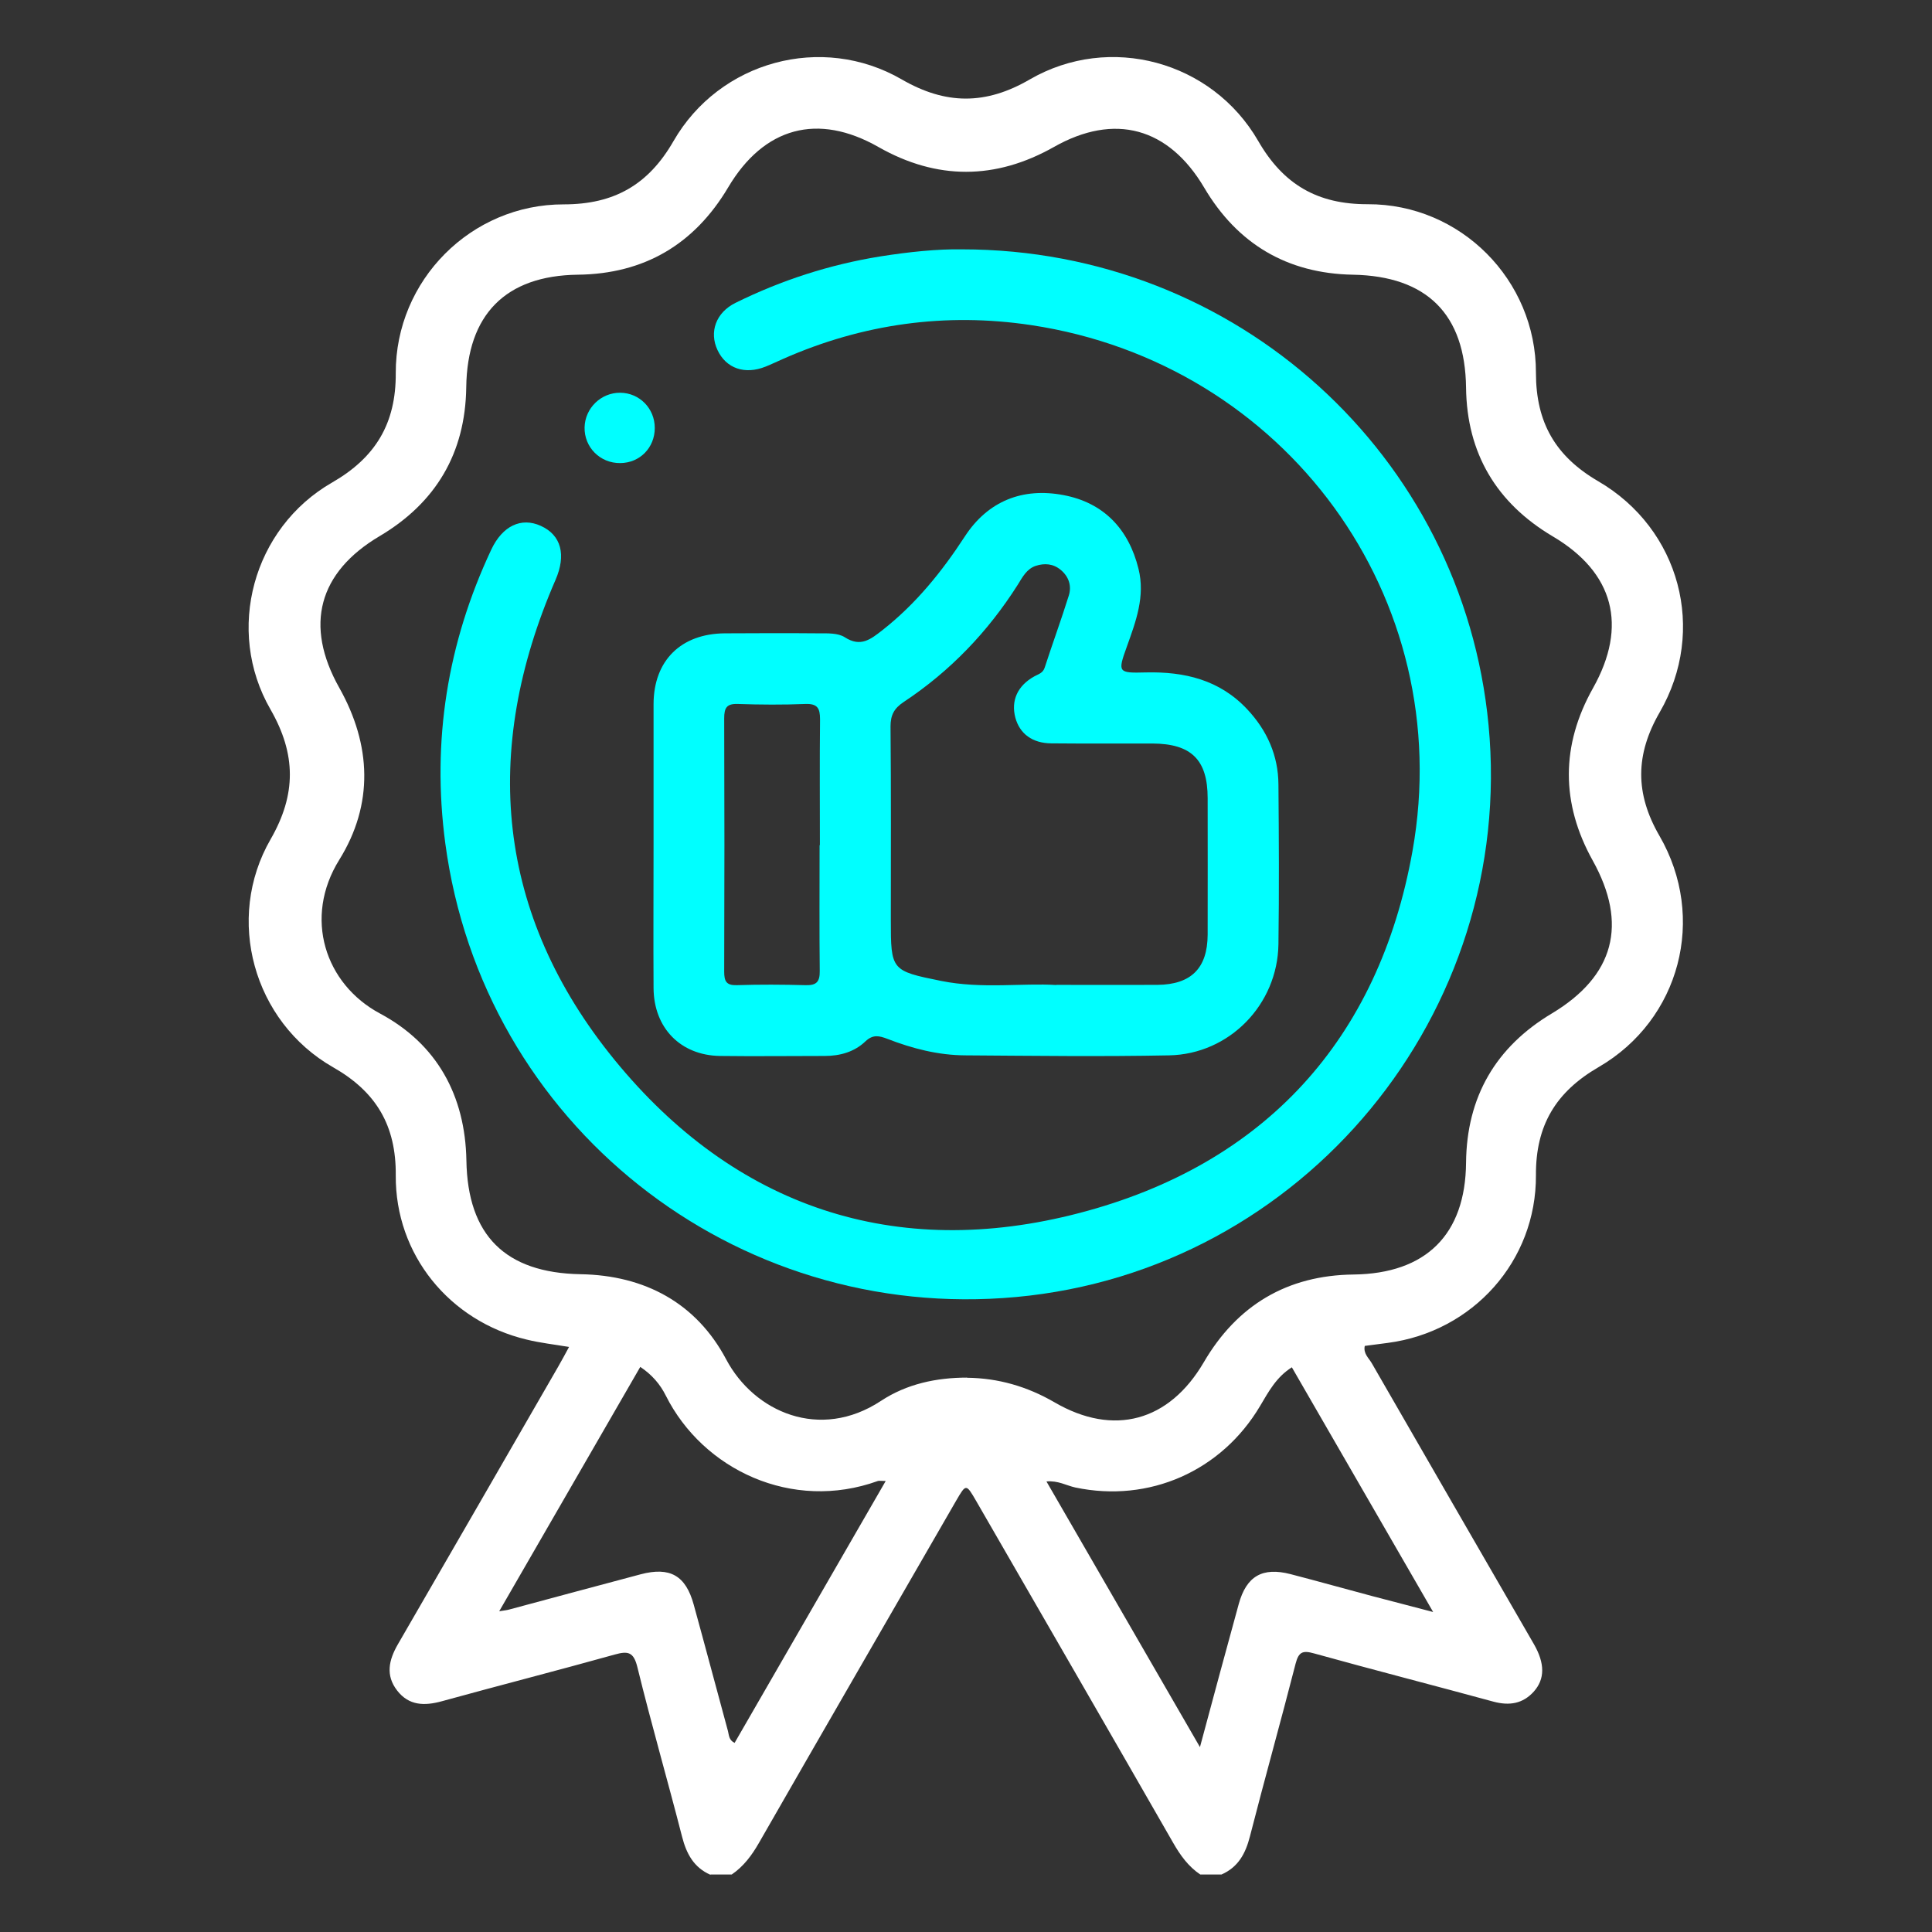
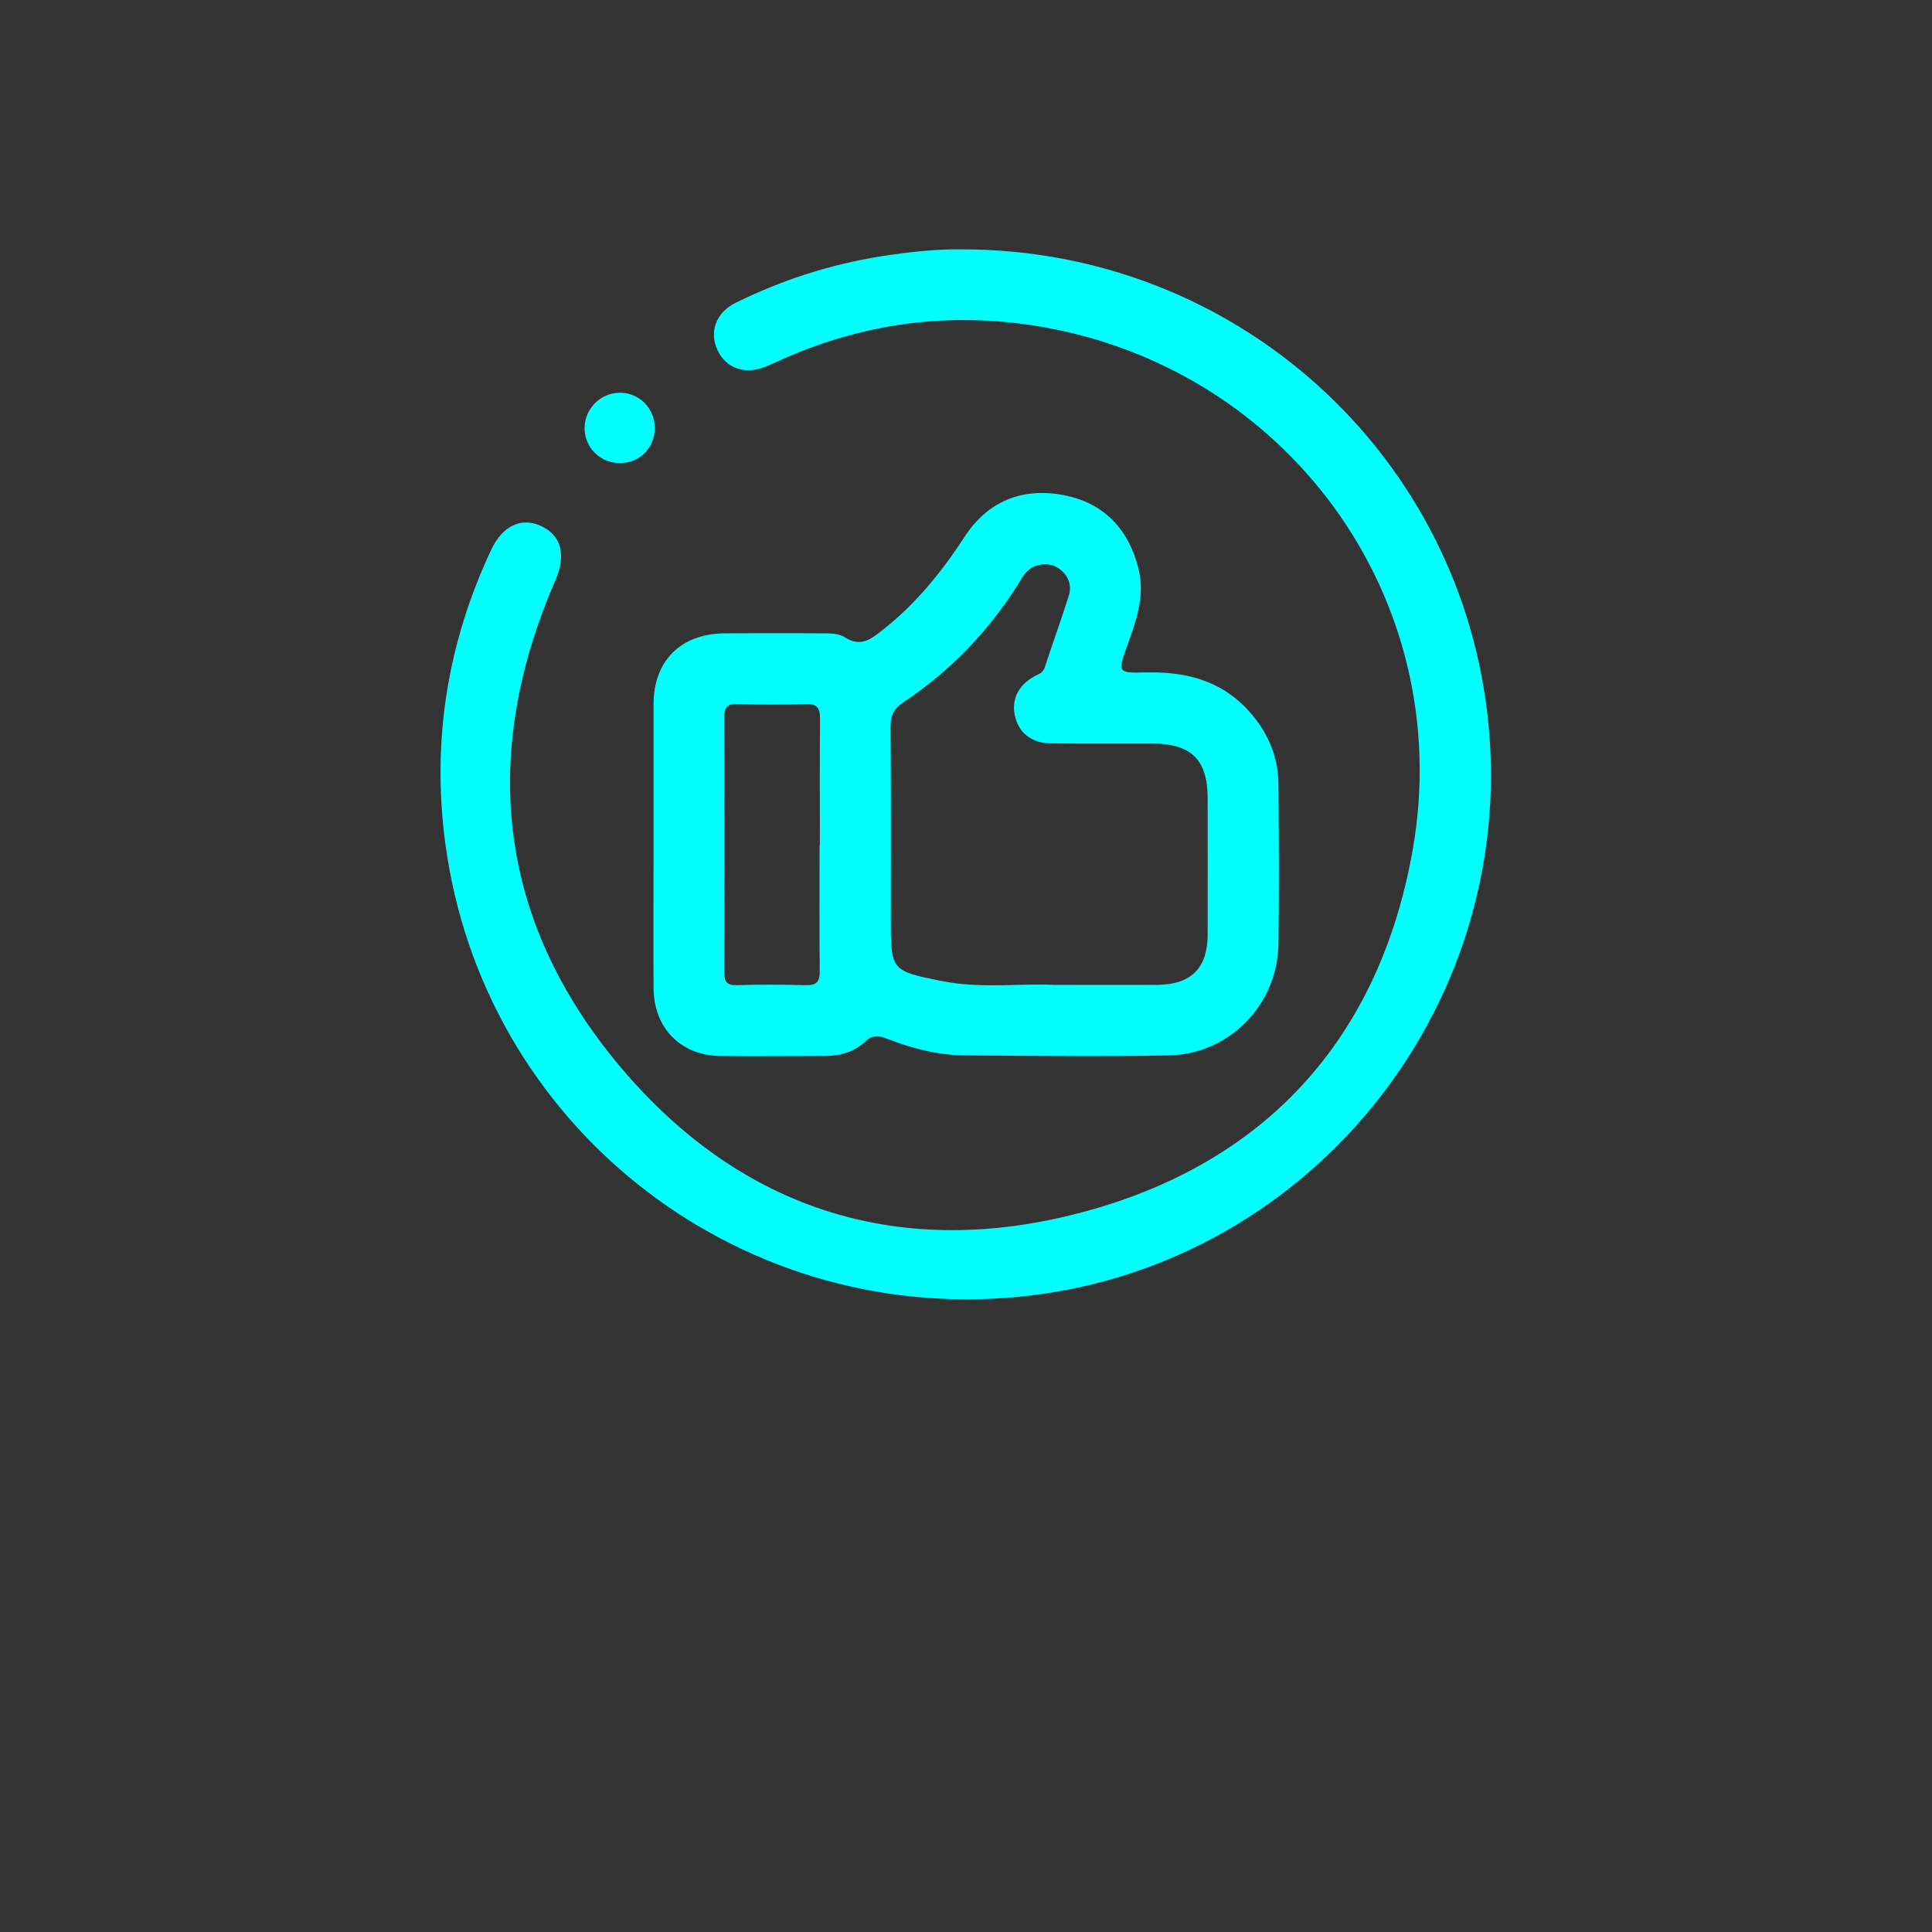
<svg xmlns="http://www.w3.org/2000/svg" id="Layer_1" data-name="Layer 1" viewBox="0 0 128 128">
  <rect x="0" y="0" width="128" height="128" fill="#333333" stroke="none" />
  <defs>
    <style>
      .cls-1 {
        fill: #fff;
      }

      .cls-2 {
        fill: aqua;
      }
    </style>
  </defs>
-   <path class="cls-1" d="m47.07,124.21c-1.1-.48-1.59-1.39-1.88-2.52-.96-3.75-2.04-7.47-2.96-11.23-.25-1.02-.62-1.09-1.51-.84-3.8,1.06-7.63,2.04-11.44,3.09-1.16.32-2.19.3-2.97-.71-.78-1.01-.55-2.02.05-3.06,3.55-6.13,7.09-12.27,10.63-18.41.23-.4.45-.81.71-1.29-1-.17-1.92-.27-2.81-.49-5.11-1.22-8.71-5.63-8.67-10.88.03-3.3-1.3-5.54-4.15-7.16-5.29-3.02-7.18-9.84-4.14-15.11,1.71-2.97,1.69-5.64-.01-8.6-3.02-5.24-1.16-12.02,4.08-15.03,2.87-1.65,4.24-3.9,4.22-7.25-.02-6.15,4.99-11.19,11.13-11.18,3.34,0,5.61-1.3,7.27-4.19,3.05-5.3,9.83-7.15,15.12-4.09,2.92,1.69,5.57,1.7,8.49,0,5.29-3.06,12.07-1.22,15.13,4.08,1.66,2.88,3.92,4.2,7.26,4.19,6.14-.02,11.15,5.01,11.14,11.17,0,3.29,1.29,5.53,4.12,7.18,5.43,3.16,7.22,9.88,4.08,15.31-1.62,2.8-1.64,5.38-.02,8.18,3.15,5.43,1.38,12.19-4.03,15.33-2.83,1.64-4.17,3.86-4.15,7.16.03,5.7-4.19,10.37-9.81,11.11-.5.07-1,.13-1.53.2-.11.5.26.8.46,1.14,3.57,6.21,7.16,12.41,10.74,18.61.74,1.28.74,2.32,0,3.15-.73.81-1.62.95-2.67.67-3.96-1.08-7.94-2.1-11.9-3.2-.75-.21-1.01-.09-1.21.67-.98,3.83-2.05,7.63-3.03,11.46-.29,1.13-.77,2.03-1.88,2.52h-1.41c-.79-.53-1.32-1.27-1.79-2.09-4.34-7.57-8.71-15.12-13.07-22.68-.65-1.12-.66-1.12-1.31,0-4.36,7.56-8.73,15.11-13.07,22.68-.47.82-1.01,1.55-1.8,2.09h-1.41Zm16.99-32.93c2.08.02,4,.58,5.81,1.63,3.92,2.28,7.59,1.26,9.88-2.65,2.21-3.79,5.53-5.77,9.93-5.82,4.8-.06,7.41-2.65,7.45-7.41.04-4.36,1.97-7.67,5.69-9.89,4.13-2.48,5.05-5.91,2.7-10.13-2.11-3.79-2.11-7.63.02-11.42,2.32-4.13,1.38-7.66-2.66-10.05-3.73-2.21-5.7-5.5-5.75-9.86-.06-4.86-2.59-7.39-7.5-7.48-4.35-.08-7.65-2.04-9.85-5.77-2.36-3.99-5.94-4.97-9.96-2.69-3.86,2.18-7.75,2.2-11.62,0-4.02-2.29-7.59-1.32-9.96,2.68-2.24,3.77-5.56,5.73-9.96,5.78-4.78.06-7.33,2.64-7.39,7.46-.06,4.36-2.01,7.65-5.74,9.86-4.05,2.4-5,5.91-2.67,10.05,2.13,3.79,2.28,7.72,0,11.39-2.39,3.84-.95,8.24,2.7,10.19,3.77,2.02,5.64,5.43,5.72,9.73.08,4.97,2.58,7.45,7.56,7.54,4.26.07,7.67,1.91,9.65,5.64,1.85,3.49,6.21,5.42,10.26,2.75,1.7-1.12,3.66-1.54,5.71-1.54Zm-30.98,15.47c.35-.06.5-.07.64-.11,2.91-.78,5.82-1.57,8.73-2.34,1.94-.51,2.98.08,3.51,2.01.77,2.79,1.51,5.59,2.27,8.38.07.28.06.6.44.78,3.33-5.78,6.64-11.51,10.01-17.35-.3,0-.43-.03-.52,0-5.68,2.05-11.58-.74-14.05-5.66-.37-.74-.9-1.37-1.69-1.9-3.09,5.36-6.17,10.69-9.34,16.18Zm52.52-16.17c-1.04.65-1.55,1.62-2.11,2.56-2.56,4.33-7.36,6.44-12.25,5.41-.59-.13-1.14-.47-1.91-.4,3.38,5.85,6.7,11.59,10.17,17.6.91-3.38,1.73-6.44,2.57-9.48.51-1.85,1.57-2.46,3.43-1.98,1.82.47,3.62.98,5.43,1.46,1.25.33,2.51.65,4.02,1.05-3.22-5.57-6.28-10.88-9.36-16.21Z" />
  <path class="cls-2" d="m63.74,16.52c18.19,0,33.18,13.66,34.88,31.51,1.82,19.09-12.25,36.14-31.29,37.9-18.71,1.73-35.35-11.47-37.83-30.07-.9-6.77.14-13.26,3.05-19.45.74-1.57,1.98-2.16,3.28-1.57,1.35.61,1.7,1.92.97,3.59-4.93,11.35-3.92,22.17,3.9,31.77,7.97,9.78,18.62,13.36,30.83,10.16,12.24-3.2,19.82-11.48,22.05-23.97,3-16.79-8.43-32.32-25.26-34.85-5.67-.85-11.16-.09-16.42,2.23-.39.17-.78.36-1.18.52-1.37.55-2.61.12-3.18-1.09-.57-1.2-.11-2.5,1.2-3.14,3.04-1.5,6.23-2.53,9.57-3.07,1.9-.3,3.8-.5,5.43-.47Z" />
  <path class="cls-2" d="m43.3,55.93c0-3.1,0-6.19,0-9.29.01-2.88,1.82-4.66,4.72-4.68,2.08-.01,4.15-.02,6.23,0,.58,0,1.27-.03,1.72.26,1.05.68,1.72.13,2.48-.46,2.22-1.74,3.95-3.88,5.48-6.23,1.53-2.34,3.82-3.24,6.52-2.73,2.67.5,4.33,2.25,4.98,4.89.45,1.81-.17,3.47-.77,5.14-.62,1.72-.6,1.77,1.25,1.72,2.57-.06,4.9.49,6.73,2.45,1.31,1.4,2.05,3.06,2.06,4.98.03,3.53.05,7.05,0,10.58-.06,4-3.25,7.28-7.24,7.36-4.5.09-9.01.03-13.52,0-1.78-.01-3.49-.45-5.14-1.09-.55-.21-.96-.31-1.46.16-.73.7-1.68.97-2.7.97-2.31,0-4.62.03-6.94,0-2.61-.04-4.38-1.85-4.4-4.49-.02-3.17,0-6.35,0-9.52Zm26.68,9.32c2.55,0,4.62.01,6.7,0,2.23-.02,3.32-1.1,3.33-3.32.01-3.02,0-6.03,0-9.05,0-2.54-1.08-3.61-3.66-3.62-2.23,0-4.47.01-6.7-.01-1.26-.01-2.09-.64-2.38-1.7-.3-1.13.14-2.12,1.26-2.74.27-.15.56-.21.68-.57.52-1.6,1.1-3.18,1.6-4.78.2-.63.01-1.25-.53-1.7-.5-.42-1.08-.46-1.66-.27-.6.2-.88.75-1.19,1.25-1.98,3.12-4.48,5.73-7.56,7.77-.63.42-.87.86-.87,1.62.04,4.27.02,8.54.02,12.81,0,3.35.02,3.38,3.34,4.05,2.68.54,5.39.13,7.62.27Zm-15.66-9.26c0-2.78-.02-5.55.01-8.33,0-.74-.17-1.05-.98-1.02-1.48.06-2.97.05-4.46,0-.75-.03-.91.26-.91.95.02,5.59.02,11.18,0,16.78,0,.63.13.92.83.9,1.52-.05,3.05-.04,4.57,0,.72.02.94-.23.93-.94-.03-2.78-.01-5.55-.01-8.33Z" />
  <path class="cls-2" d="m43.38,28.36c0,1.3-.99,2.31-2.28,2.32-1.34.02-2.4-1.05-2.37-2.37.03-1.27,1.09-2.3,2.36-2.29,1.28.01,2.29,1.04,2.29,2.33Z" />
</svg>